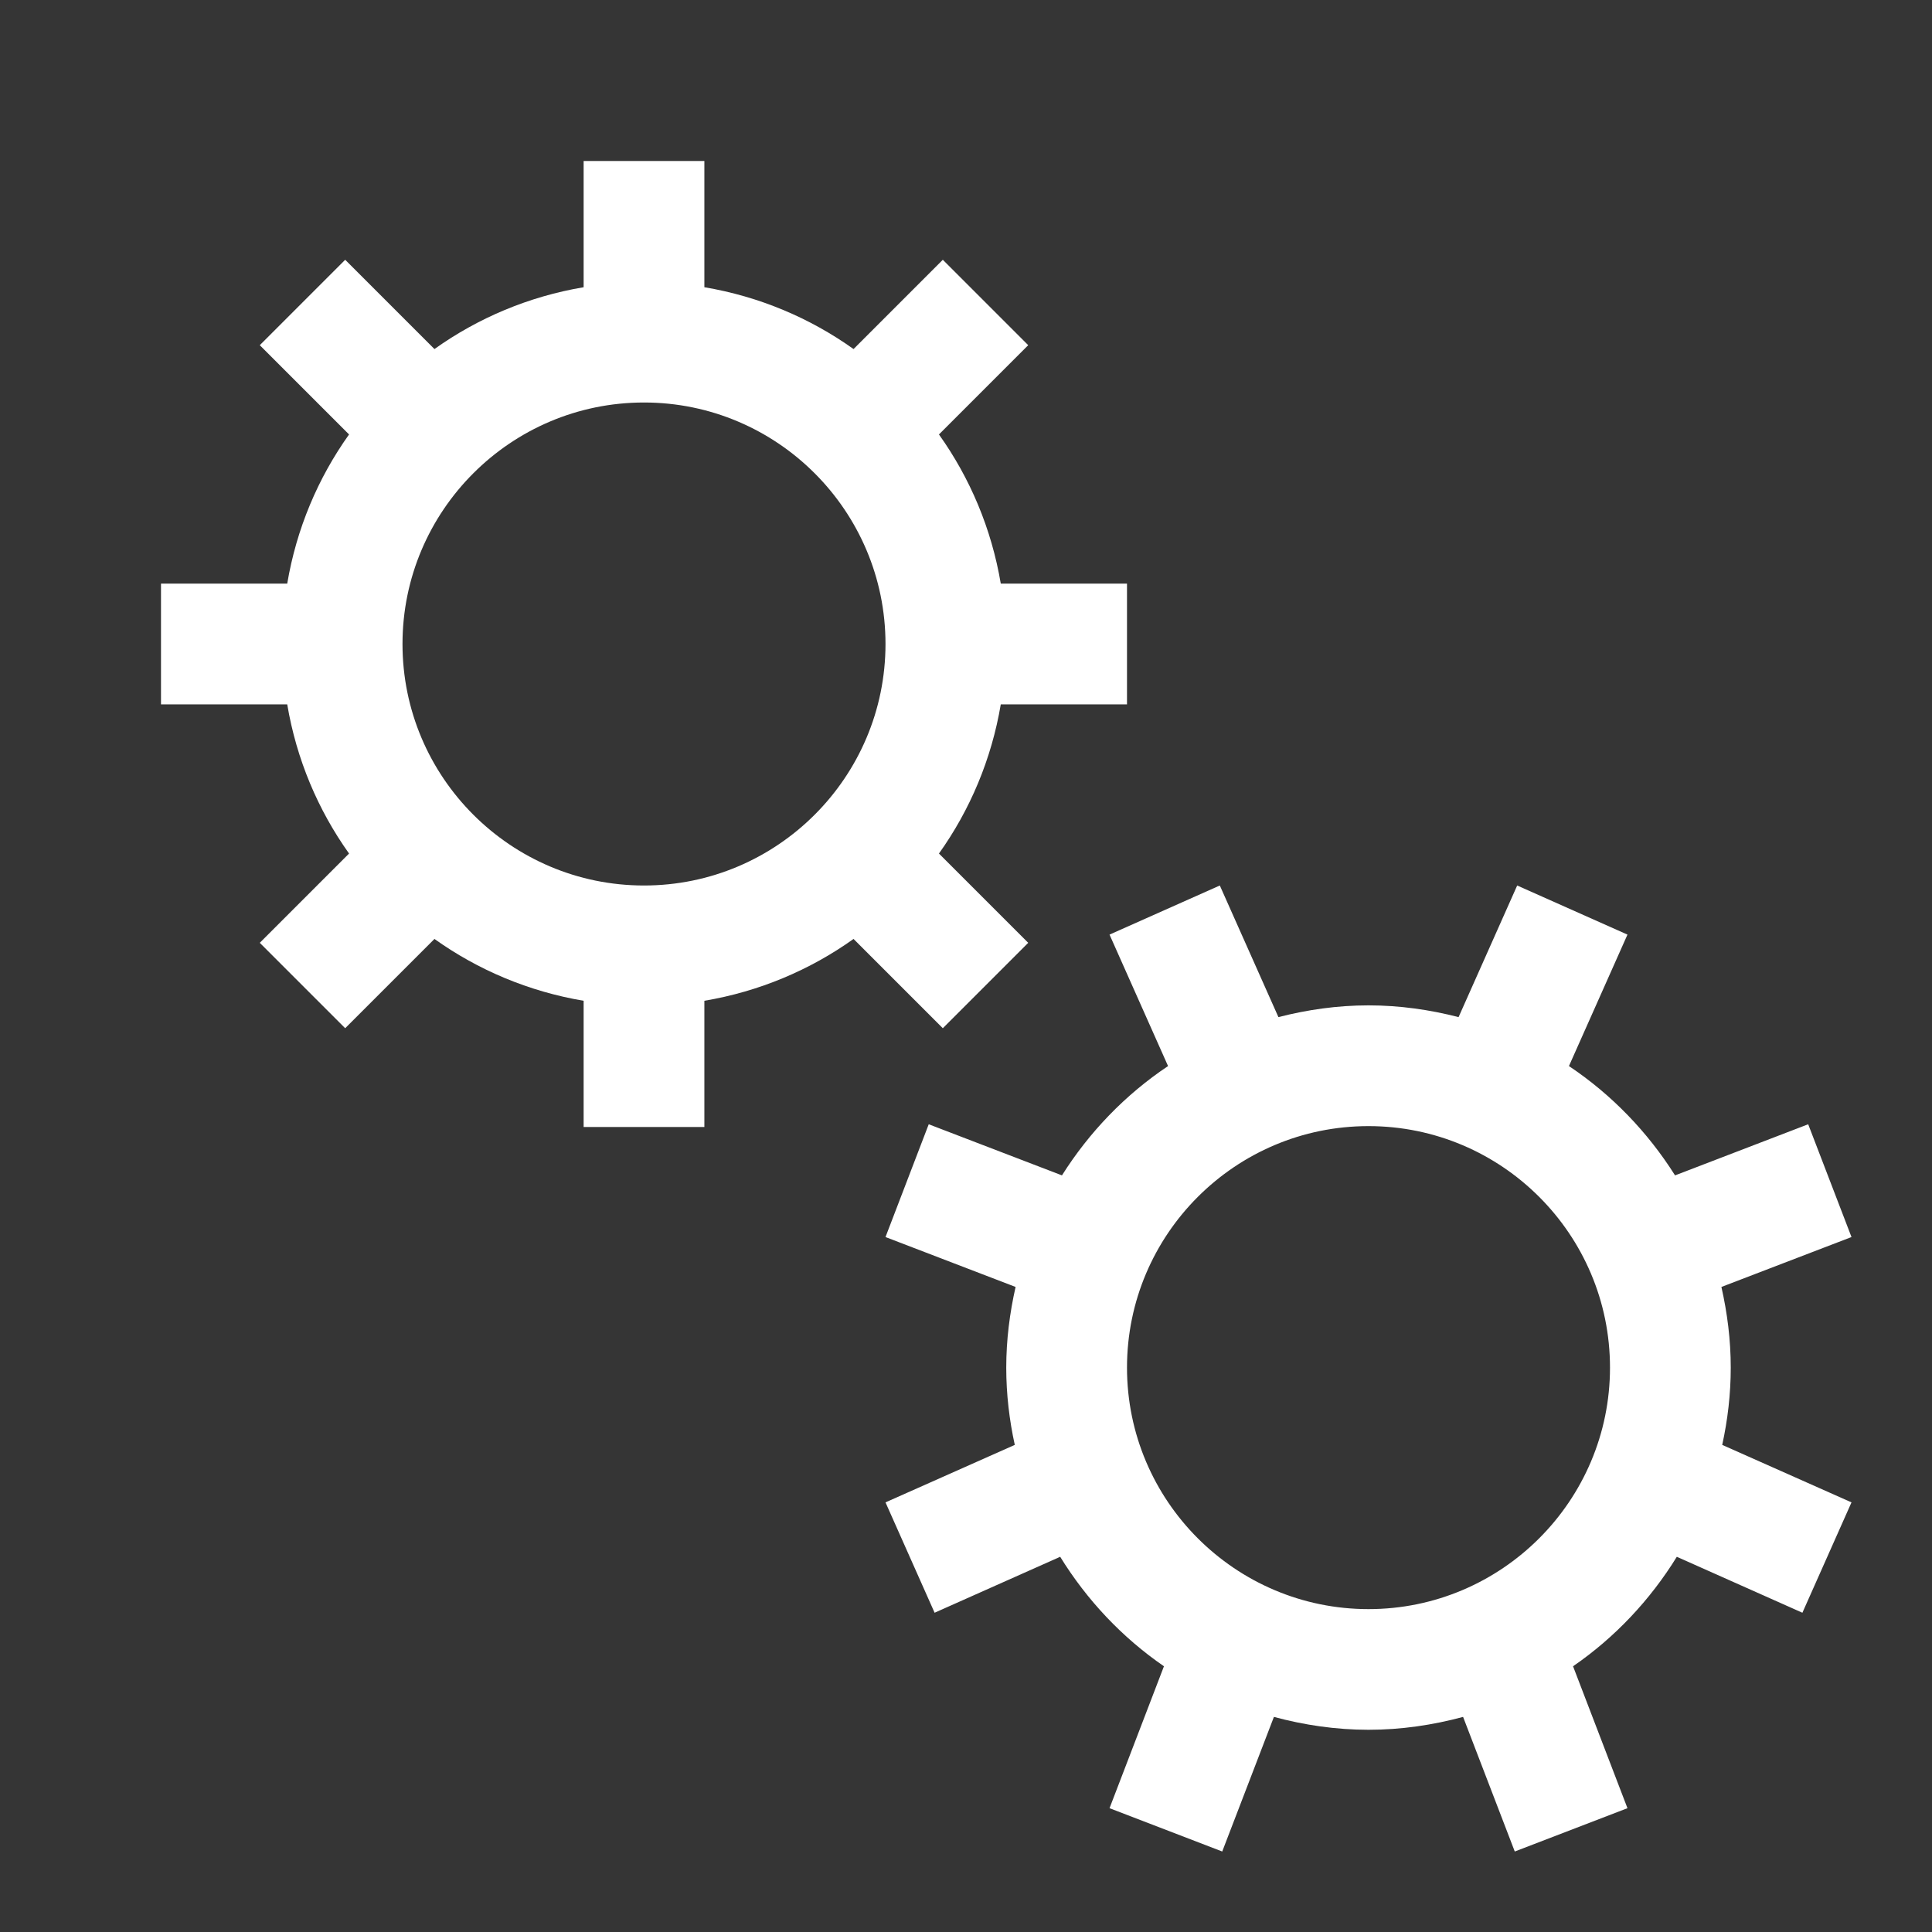
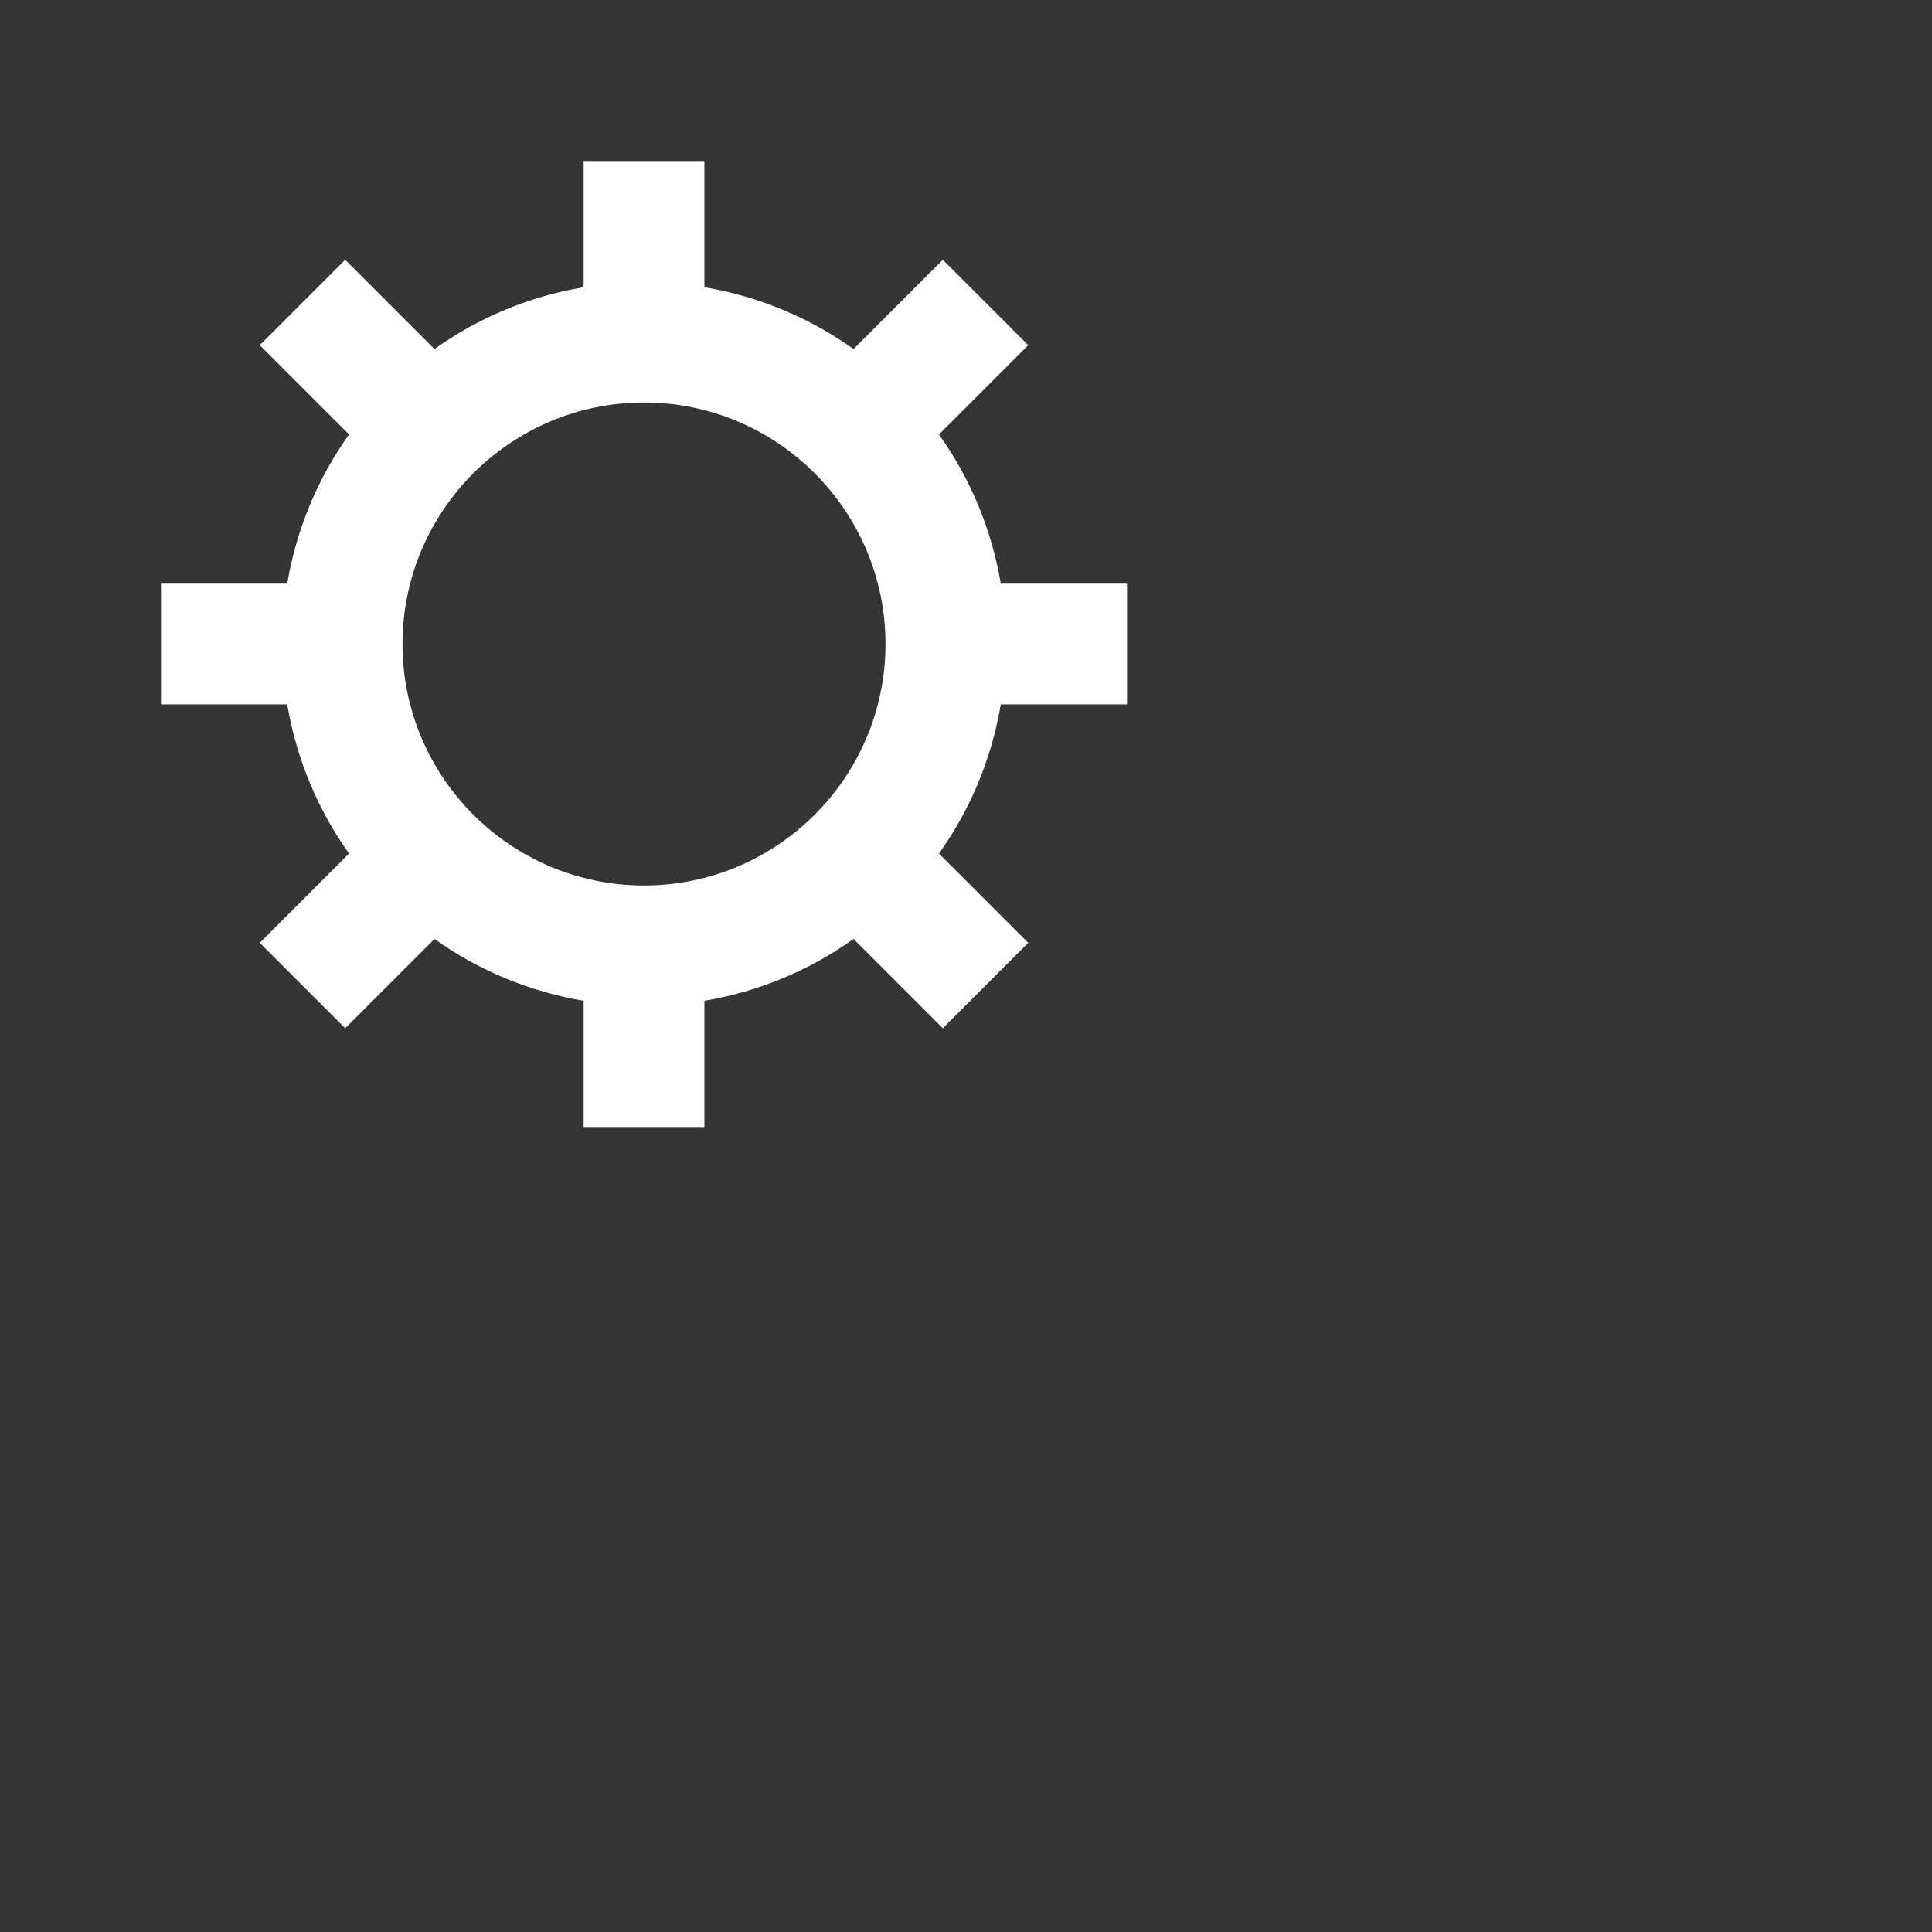
<svg xmlns="http://www.w3.org/2000/svg" width="24" height="24" viewBox="0 0 24 24" fill="none">
  <rect x="0" y="0" width="24" height="24" fill="#333333" stroke="none" />
  <rect width="24" height="24" fill="white" fill-opacity="0.01" style="mix-blend-mode:multiply" />
-   <path d="M21.5 16.989C21.5 16.644 21.457 16.31 21.384 15.987L23 15.367L22.462 13.966L20.808 14.601C20.468 14.062 20.02 13.597 19.49 13.243L20.217 11.61L18.847 11L18.119 12.635C17.761 12.543 17.387 12.489 17 12.489C16.613 12.489 16.239 12.543 15.881 12.635L15.153 11L13.783 11.61L14.51 13.243C13.98 13.597 13.532 14.062 13.192 14.601L11.537 13.966L11 15.367L12.616 15.987C12.543 16.31 12.5 16.644 12.5 16.989C12.5 17.318 12.538 17.639 12.606 17.949L11 18.663L11.61 20.034L13.17 19.339C13.502 19.877 13.94 20.342 14.459 20.699L13.783 22.462L15.183 23L15.825 21.328C16.2 21.429 16.593 21.488 17 21.488C17.407 21.488 17.8 21.429 18.175 21.328L18.817 23L20.217 22.462L19.541 20.699C20.06 20.342 20.498 19.877 20.83 19.339L22.39 20.034L23 18.663L21.394 17.949C21.462 17.639 21.5 17.318 21.5 16.989ZM17 19.989C15.345 19.989 14 18.643 14 16.989C14 15.334 15.345 13.989 17 13.989C18.655 13.989 20 15.334 20 16.989C20 18.643 18.655 19.989 17 19.989Z" fill="white" />
  <path d="M10.603 11.664L11.712 12.773L12.773 11.712L11.664 10.603C12.05 10.062 12.317 9.432 12.432 8.75H14V7.25H12.432C12.317 6.568 12.05 5.938 11.664 5.397L12.773 4.288L11.712 3.227L10.603 4.336C10.062 3.95 9.432 3.683 8.75 3.568V2H7.25V3.568C6.568 3.683 5.938 3.95 5.397 4.336L4.288 3.227L3.227 4.288L4.336 5.397C3.95 5.938 3.683 6.568 3.568 7.25H2V8.75H3.568C3.683 9.432 3.95 10.062 4.336 10.603L3.227 11.712L4.288 12.773L5.397 11.664C5.938 12.05 6.568 12.317 7.25 12.432V14H8.75V12.432C9.432 12.317 10.062 12.05 10.603 11.664ZM5 8C5 6.346 6.345 5 8 5C9.655 5 11 6.346 11 8C11 9.654 9.655 11 8 11C6.345 11 5 9.654 5 8Z" fill="white" />
</svg>